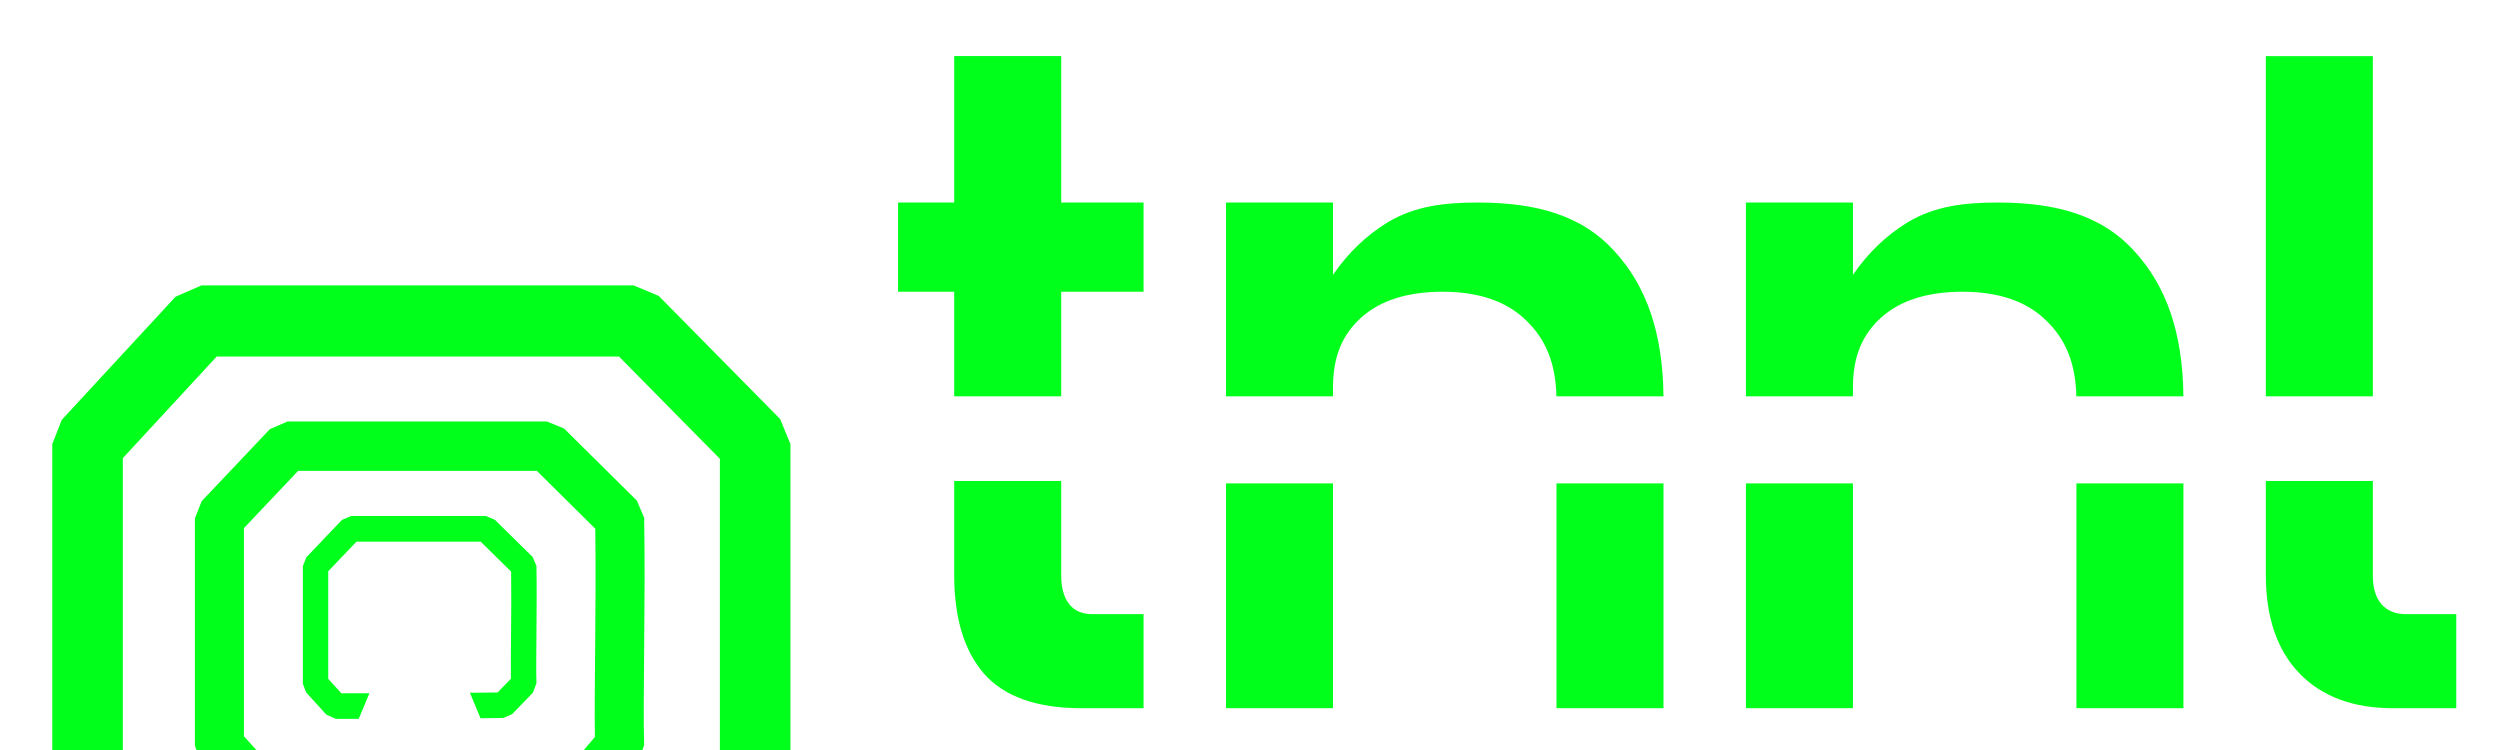
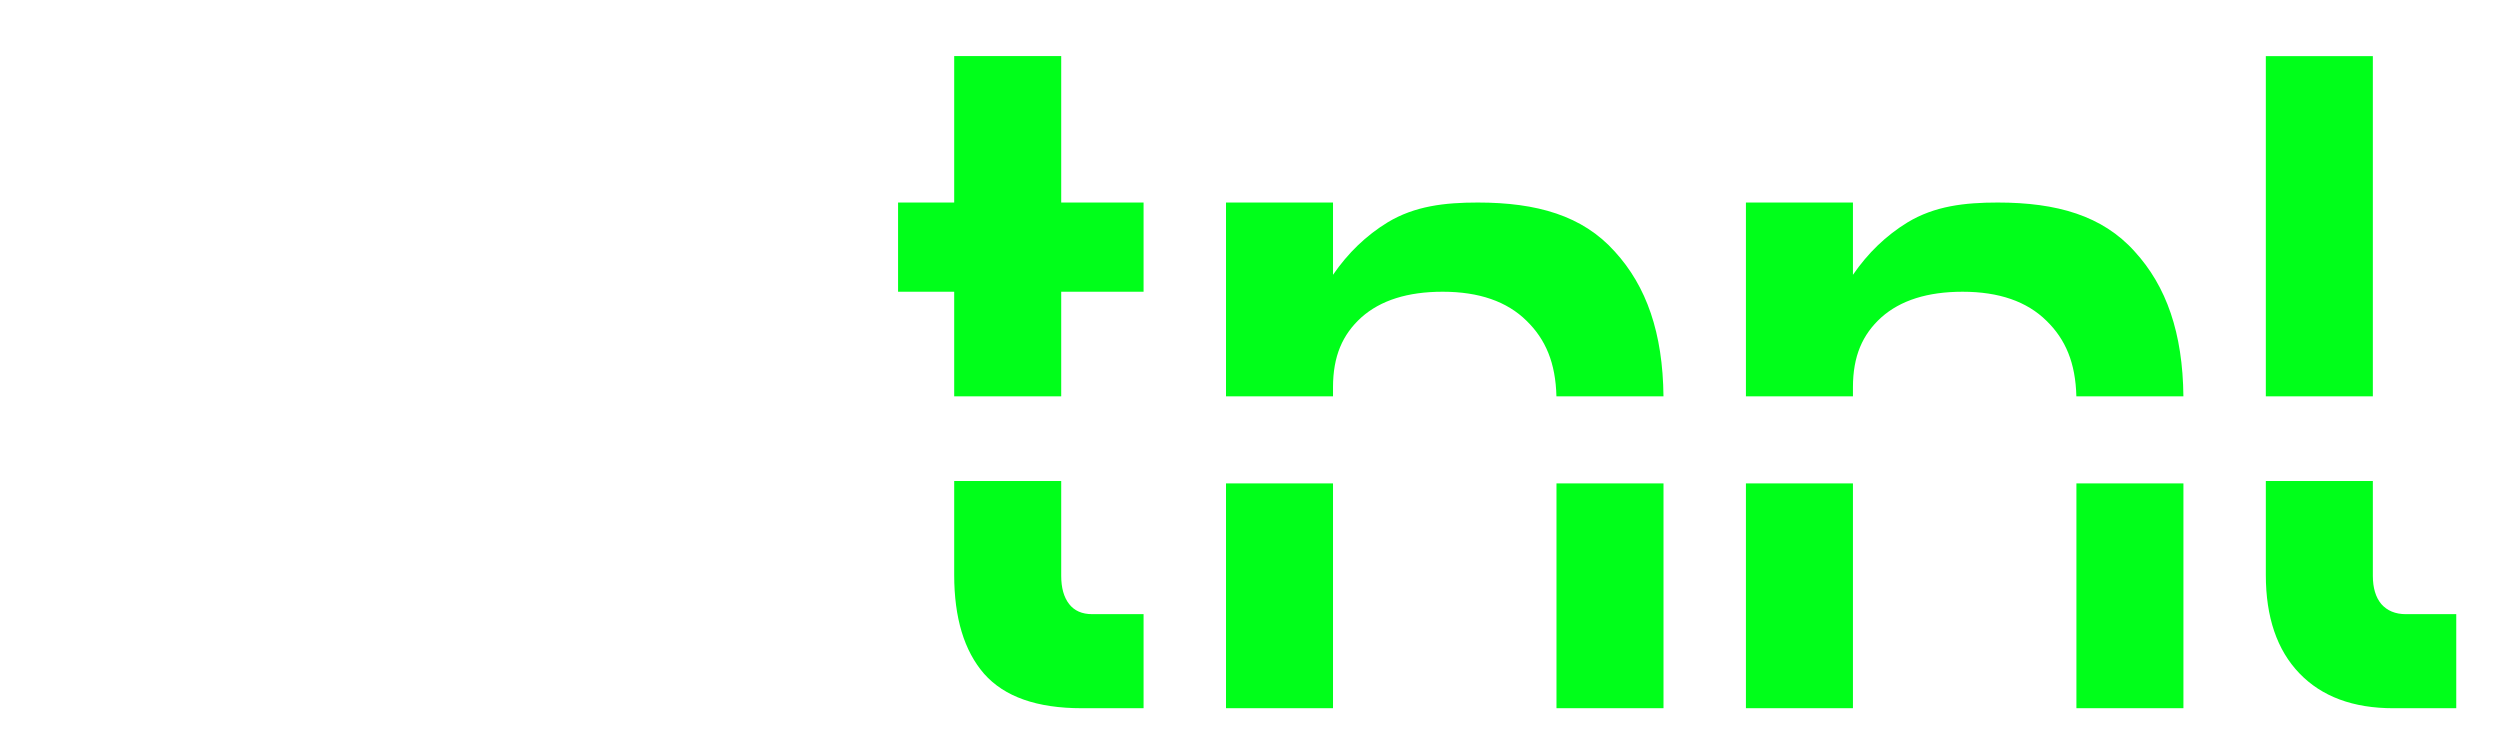
<svg xmlns="http://www.w3.org/2000/svg" width="100%" height="100%" viewBox="0 0 2000 600" version="1.1" xml:space="preserve" style="fill-rule:evenodd;clip-rule:evenodd;stroke-linejoin:round;stroke-miterlimit:2;">
  <g transform="matrix(3.237,0,0,6.672,-120006,-171.283)">
    <g>
      <g transform="matrix(0.252,0,0,0.113,37105,-950.393)">
-         <path d="M809.676,9058.26L809.676,8947.3L754.627,8947.3L754.627,8852.64L809.676,8852.64L809.676,8697.26L914.628,8697.26L914.628,8852.64L995.401,8852.64L995.401,8947.3L914.628,8947.3L914.628,9058.26L809.676,9058.26ZM1076.24,9058.27L1076.24,8852.65L1181.19,8852.65L1181.19,8929.34C1195.89,8906.16 1213.72,8887.62 1234.69,8873.73C1261.44,8856.23 1290.94,8852.65 1323.18,8852.65C1381.15,8852.65 1425.9,8866.52 1457.46,8904.59C1488.7,8941.54 1504.64,8991.06 1505.29,9058.27L1400.3,9058.27C1399.5,9022.86 1389.74,8997.86 1371.03,8978.16C1351.82,8957.59 1324.38,8947.3 1288.71,8947.3C1254.41,8947.3 1227.83,8956.39 1208.97,8974.56C1190.45,8992.74 1181.19,9015.73 1181.19,9048.66L1181.19,9058.27L1076.24,9058.27ZM1586.14,9058.27L1586.14,8852.65L1691.1,8852.65L1691.1,8929.35C1705.8,8906.17 1723.63,8887.63 1744.6,8873.74C1771.35,8856.24 1800.85,8852.65 1833.09,8852.65C1891.06,8852.65 1935.81,8866.53 1967.37,8904.6C1998.61,8941.55 2014.55,8991.06 2015.19,9058.27L1910.21,9058.27C1909.41,9022.86 1899.65,8997.87 1880.94,8978.17C1861.73,8957.6 1834.29,8947.31 1798.62,8947.31C1764.32,8947.31 1737.74,8956.4 1718.88,8974.57C1700.36,8992.75 1691.1,9015.73 1691.1,9048.66L1691.1,9058.27L1586.14,9058.27ZM2096.02,9058.27L2096.02,8697.27L2200.98,8697.27L2200.98,9058.27L2096.02,9058.27ZM2200.98,9148.13L2200.98,9248.79C2200.98,9261.48 2203.72,9271.43 2209.21,9278.63C2215.04,9285.83 2223.1,9289.43 2233.39,9289.43L2282.78,9289.43L2282.78,9389.24L2221.04,9389.24C2181.6,9389.24 2150.9,9376.89 2128.95,9352.2C2107,9327.5 2096.02,9292.69 2096.02,9247.76L2096.02,9148.13L2200.98,9148.13ZM2015.21,9150.7L2015.21,9389.24L1910.26,9389.24L1910.26,9150.7L2015.21,9150.7ZM1691.1,9150.7L1691.1,9389.24L1586.14,9389.24L1586.14,9150.7L1691.1,9150.7ZM1505.31,9150.69L1505.31,9389.23L1400.35,9389.23L1400.35,9150.69L1505.31,9150.69ZM1181.19,9150.69L1181.19,9389.23L1076.24,9389.23L1076.24,9150.69L1181.19,9150.69ZM914.628,9148.12L914.628,9248.78C914.628,9261.47 917.201,9271.42 922.345,9278.62C927.49,9285.82 935.036,9289.42 944.982,9289.42L995.401,9289.42L995.401,9389.23L934.693,9389.23C890.791,9389.23 858.894,9377.06 839.001,9352.7C819.451,9328.35 809.676,9293.37 809.676,9247.75L809.676,9148.12L914.628,9148.12Z" style="fill:rgb(0,255,26);" />
+         <path d="M809.676,9058.26L809.676,8947.3L754.627,8947.3L754.627,8852.64L809.676,8852.64L809.676,8697.26L914.628,8697.26L914.628,8852.64L995.401,8852.64L995.401,8947.3L914.628,8947.3L914.628,9058.26L809.676,9058.26ZM1076.24,9058.27L1076.24,8852.65L1181.19,8852.65L1181.19,8929.34C1195.89,8906.16 1213.72,8887.62 1234.69,8873.73C1261.44,8856.23 1290.94,8852.65 1323.18,8852.65C1381.15,8852.65 1425.9,8866.52 1457.46,8904.59C1488.7,8941.54 1504.64,8991.06 1505.29,9058.27L1400.3,9058.27C1399.5,9022.86 1389.74,8997.86 1371.03,8978.16C1351.82,8957.59 1324.38,8947.3 1288.71,8947.3C1254.41,8947.3 1227.83,8956.39 1208.97,8974.56C1190.45,8992.74 1181.19,9015.73 1181.19,9048.66L1181.19,9058.27L1076.24,9058.27ZM1586.14,9058.27L1586.14,8852.65L1691.1,8852.65L1691.1,8929.35C1705.8,8906.17 1723.63,8887.63 1744.6,8873.74C1771.35,8856.24 1800.85,8852.65 1833.09,8852.65C1891.06,8852.65 1935.81,8866.53 1967.37,8904.6C1998.61,8941.55 2014.55,8991.06 2015.19,9058.27L1910.21,9058.27C1909.41,9022.86 1899.65,8997.87 1880.94,8978.17C1861.73,8957.6 1834.29,8947.31 1798.62,8947.31C1764.32,8947.31 1737.74,8956.4 1718.88,8974.57C1700.36,8992.75 1691.1,9015.73 1691.1,9048.66L1691.1,9058.27L1586.14,9058.27ZM2096.02,9058.27L2096.02,8697.27L2200.98,8697.27L2200.98,9058.27L2096.02,9058.27ZM2200.98,9148.13L2200.98,9248.79C2200.98,9261.48 2203.72,9271.43 2209.21,9278.63C2215.04,9285.83 2223.1,9289.43 2233.39,9289.43L2282.78,9289.43L2282.78,9389.24L2221.04,9389.24C2181.6,9389.24 2150.9,9376.89 2128.95,9352.2C2107,9327.5 2096.02,9292.69 2096.02,9247.76L2096.02,9148.13L2200.98,9148.13ZM2015.21,9150.7L2015.21,9389.24L1910.26,9389.24L1910.26,9150.7L2015.21,9150.7ZM1691.1,9150.7L1691.1,9389.24L1586.14,9389.24L1586.14,9150.7ZM1505.31,9150.69L1505.31,9389.23L1400.35,9389.23L1400.35,9150.69L1505.31,9150.69ZM1181.19,9150.69L1181.19,9389.23L1076.24,9389.23L1076.24,9150.69L1181.19,9150.69ZM914.628,9148.12L914.628,9248.78C914.628,9261.47 917.201,9271.42 922.345,9278.62C927.49,9285.82 935.036,9289.42 944.982,9289.42L995.401,9289.42L995.401,9389.23L934.693,9389.23C890.791,9389.23 858.894,9377.06 839.001,9352.7C819.451,9328.35 809.676,9293.37 809.676,9247.75L809.676,9148.12L914.628,9148.12Z" style="fill:rgb(0,255,26);" />
      </g>
      <g transform="matrix(0.104,0,0,0.058,31235.3,-3897.74)">
-         <path d="M56764.8,69592.9L56495.7,69592.9L56433,69568.2L56279.2,69416.5L56258,69367.7L56258,68563.2L56280.5,68513.1L56550.9,68258.5L56612.3,68235.1L57639.7,68235.1L57699.2,68256.8L57987.8,68511.4L58012.2,68563.2L58012.2,69367.7L57992.8,69414.7L57848.6,69566.4L57784.1,69592.9L57497.8,69592.9L57427.3,69445.9L57744.8,69445.9L57844.5,69341.1L57844.5,68593.5L57604.8,68382.1L56648.8,68382.1L56425.7,68592.1L56425.7,69339.7L56533.4,69445.9L56835.3,69445.9L56764.8,69592.9ZM56892.4,69326.8L56747.5,69326.8L56704.4,69310.1L56612.2,69221.3L56597,69186.9L56597,68716.3L56613.1,68681.1L56775.2,68532.1L56817.3,68516.3L57433.3,68516.3L57474.2,68530.9L57647.2,68679.9L57664.6,68715.4C57668.1,68894.1 57661.1,69097.7 57664.6,69185.1L57650.7,69220.1L57564.2,69308.8L57520.1,69326.8C57520.1,69326.8 57457.1,69326.9 57370.3,69327.1L57321.3,69225C57395.2,69224.9 57458.8,69224.8 57492.9,69224.7C57492.9,69224.7 57547.5,69168.6 57547.5,69168.6C57545.6,69076.5 57550.9,68899.5 57548.4,68738.1L57409.5,68618.4L56842.3,68618.4L56713.5,68736.8L56713.5,69167.1L56773.2,69224.6C56773.2,69224.6 56885,69224.6 56941.4,69224.6L56892.4,69326.8ZM56986.3,69131.1L56931.6,69131.1L56909.4,69122.5L56861.4,69076.6L56853.5,69058.7L56853.5,68815.3L56861.9,68797L56946.2,68720L56968,68711.8L57288.4,68711.8L57309.5,68719.4L57399.5,68796.4L57408.6,68814.9C57410.4,68907.3 57406.8,69012.6 57408.6,69057.8L57400,69077.2L57350.8,69121.4L57329.7,69129.3C57329.7,69129.3 57310.9,69129.6 57275.7,69129.9L57250.5,69077.2C57281.3,69077 57303.6,69076.7 57316.3,69076.6C57316.3,69076.6 57347.9,69048.2 57347.9,69048.2C57347,69000.3 57349.7,68909.5 57348.4,68826.7L57276.1,68764.8L56980.9,68764.8L56913.8,68826L56913.8,69048.4L56944.9,69078.2L57003.3,69078.2C57006.1,69078.2 57008.9,69078.2 57011.7,69078.2L56986.3,69131.1Z" style="fill:rgb(0,255,26);" />
-       </g>
+         </g>
    </g>
  </g>
</svg>